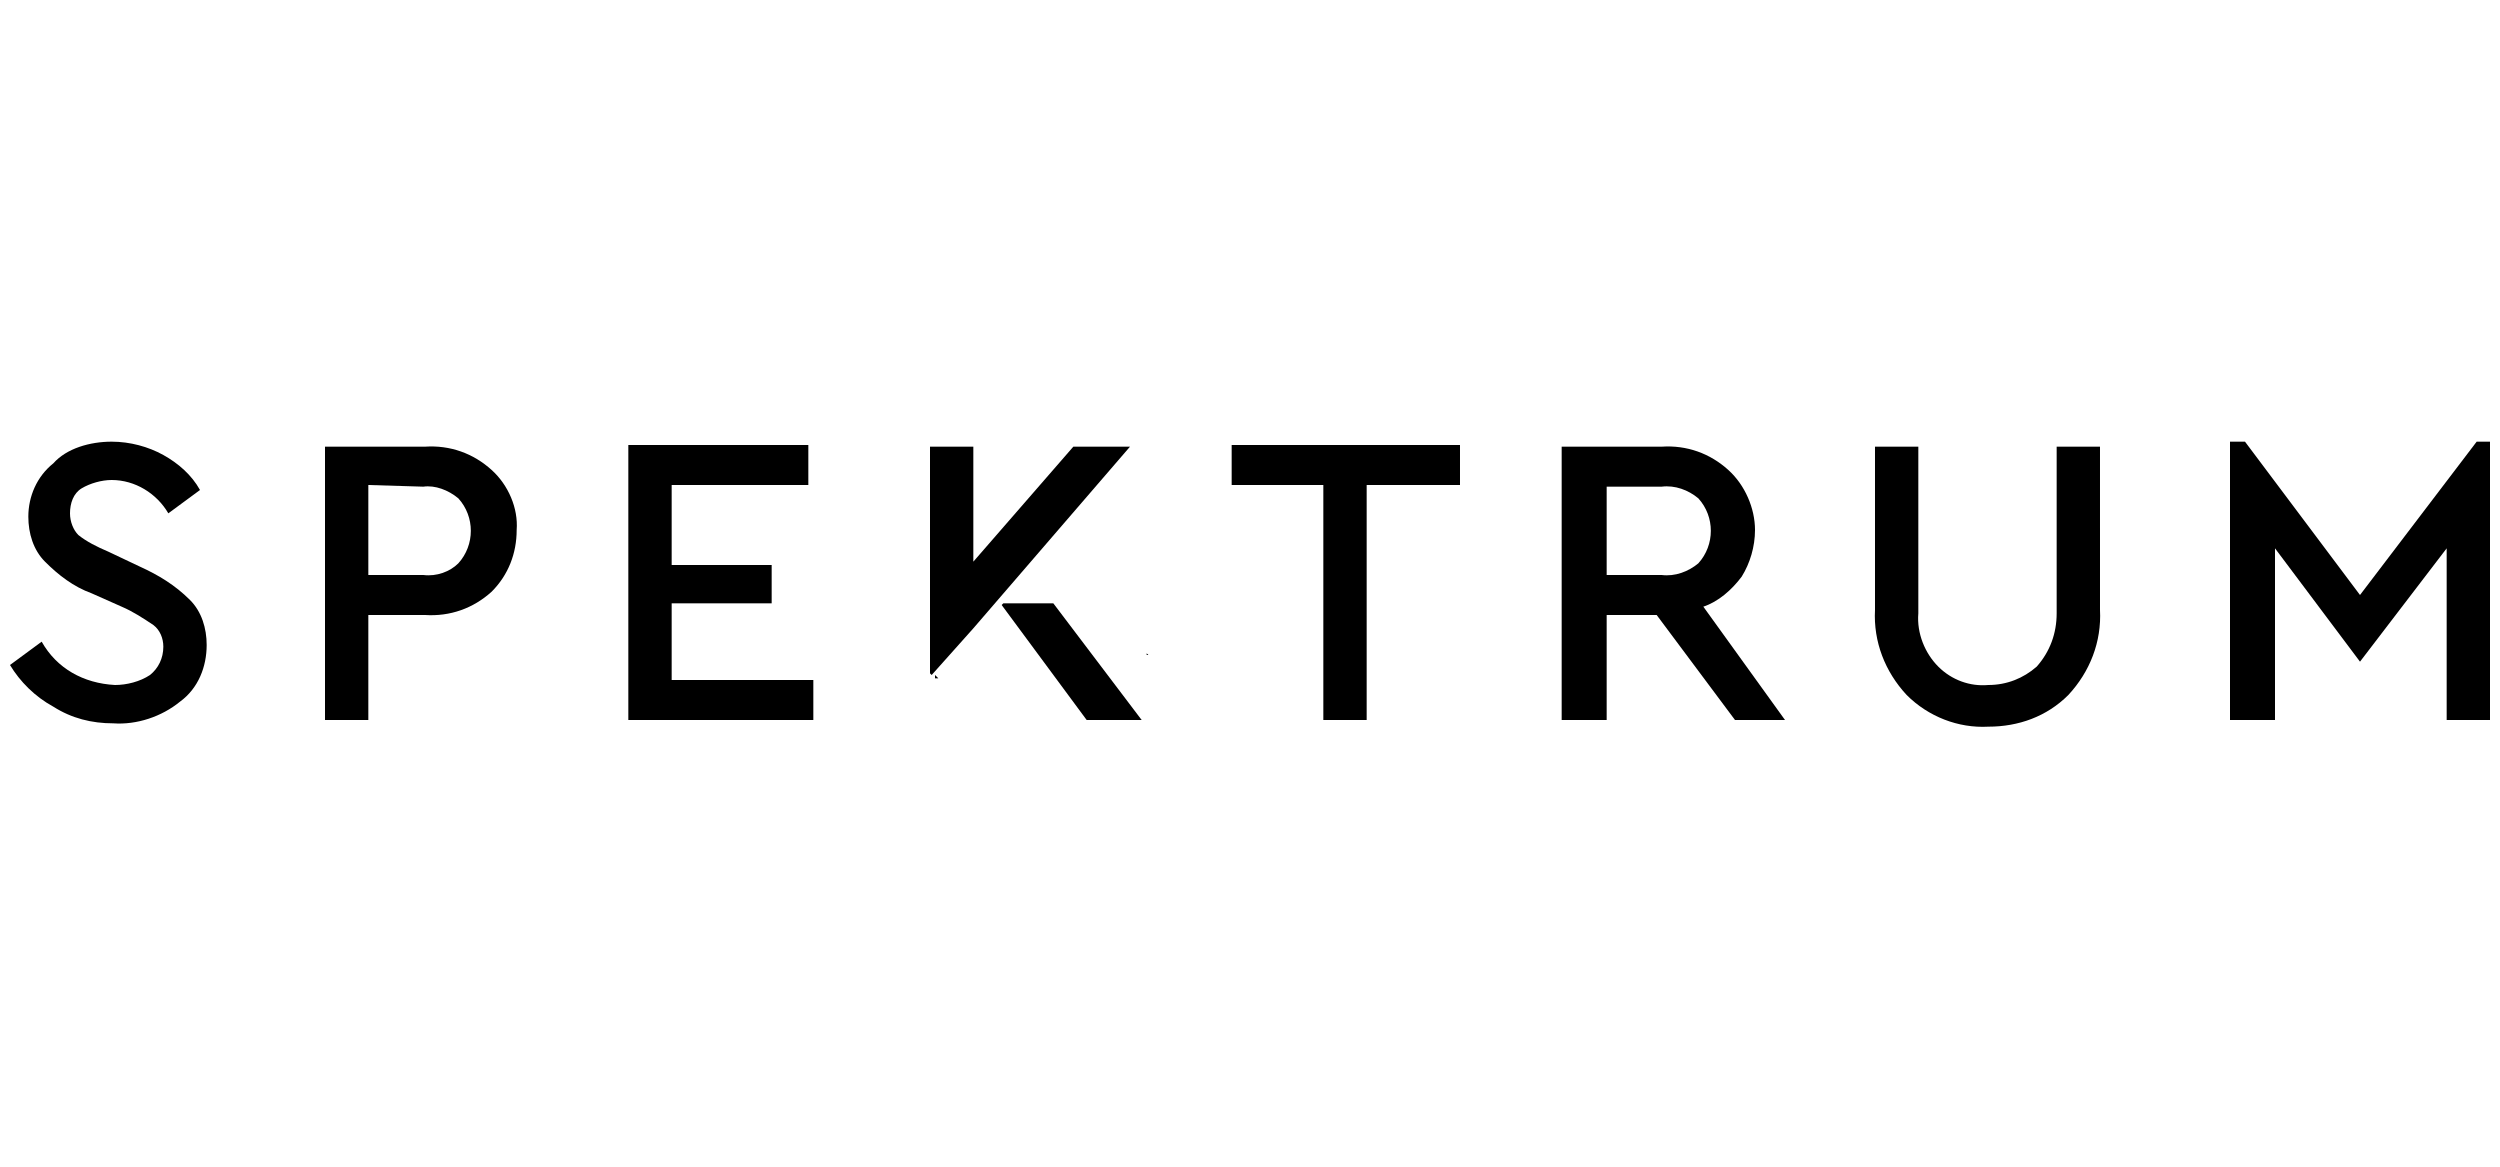
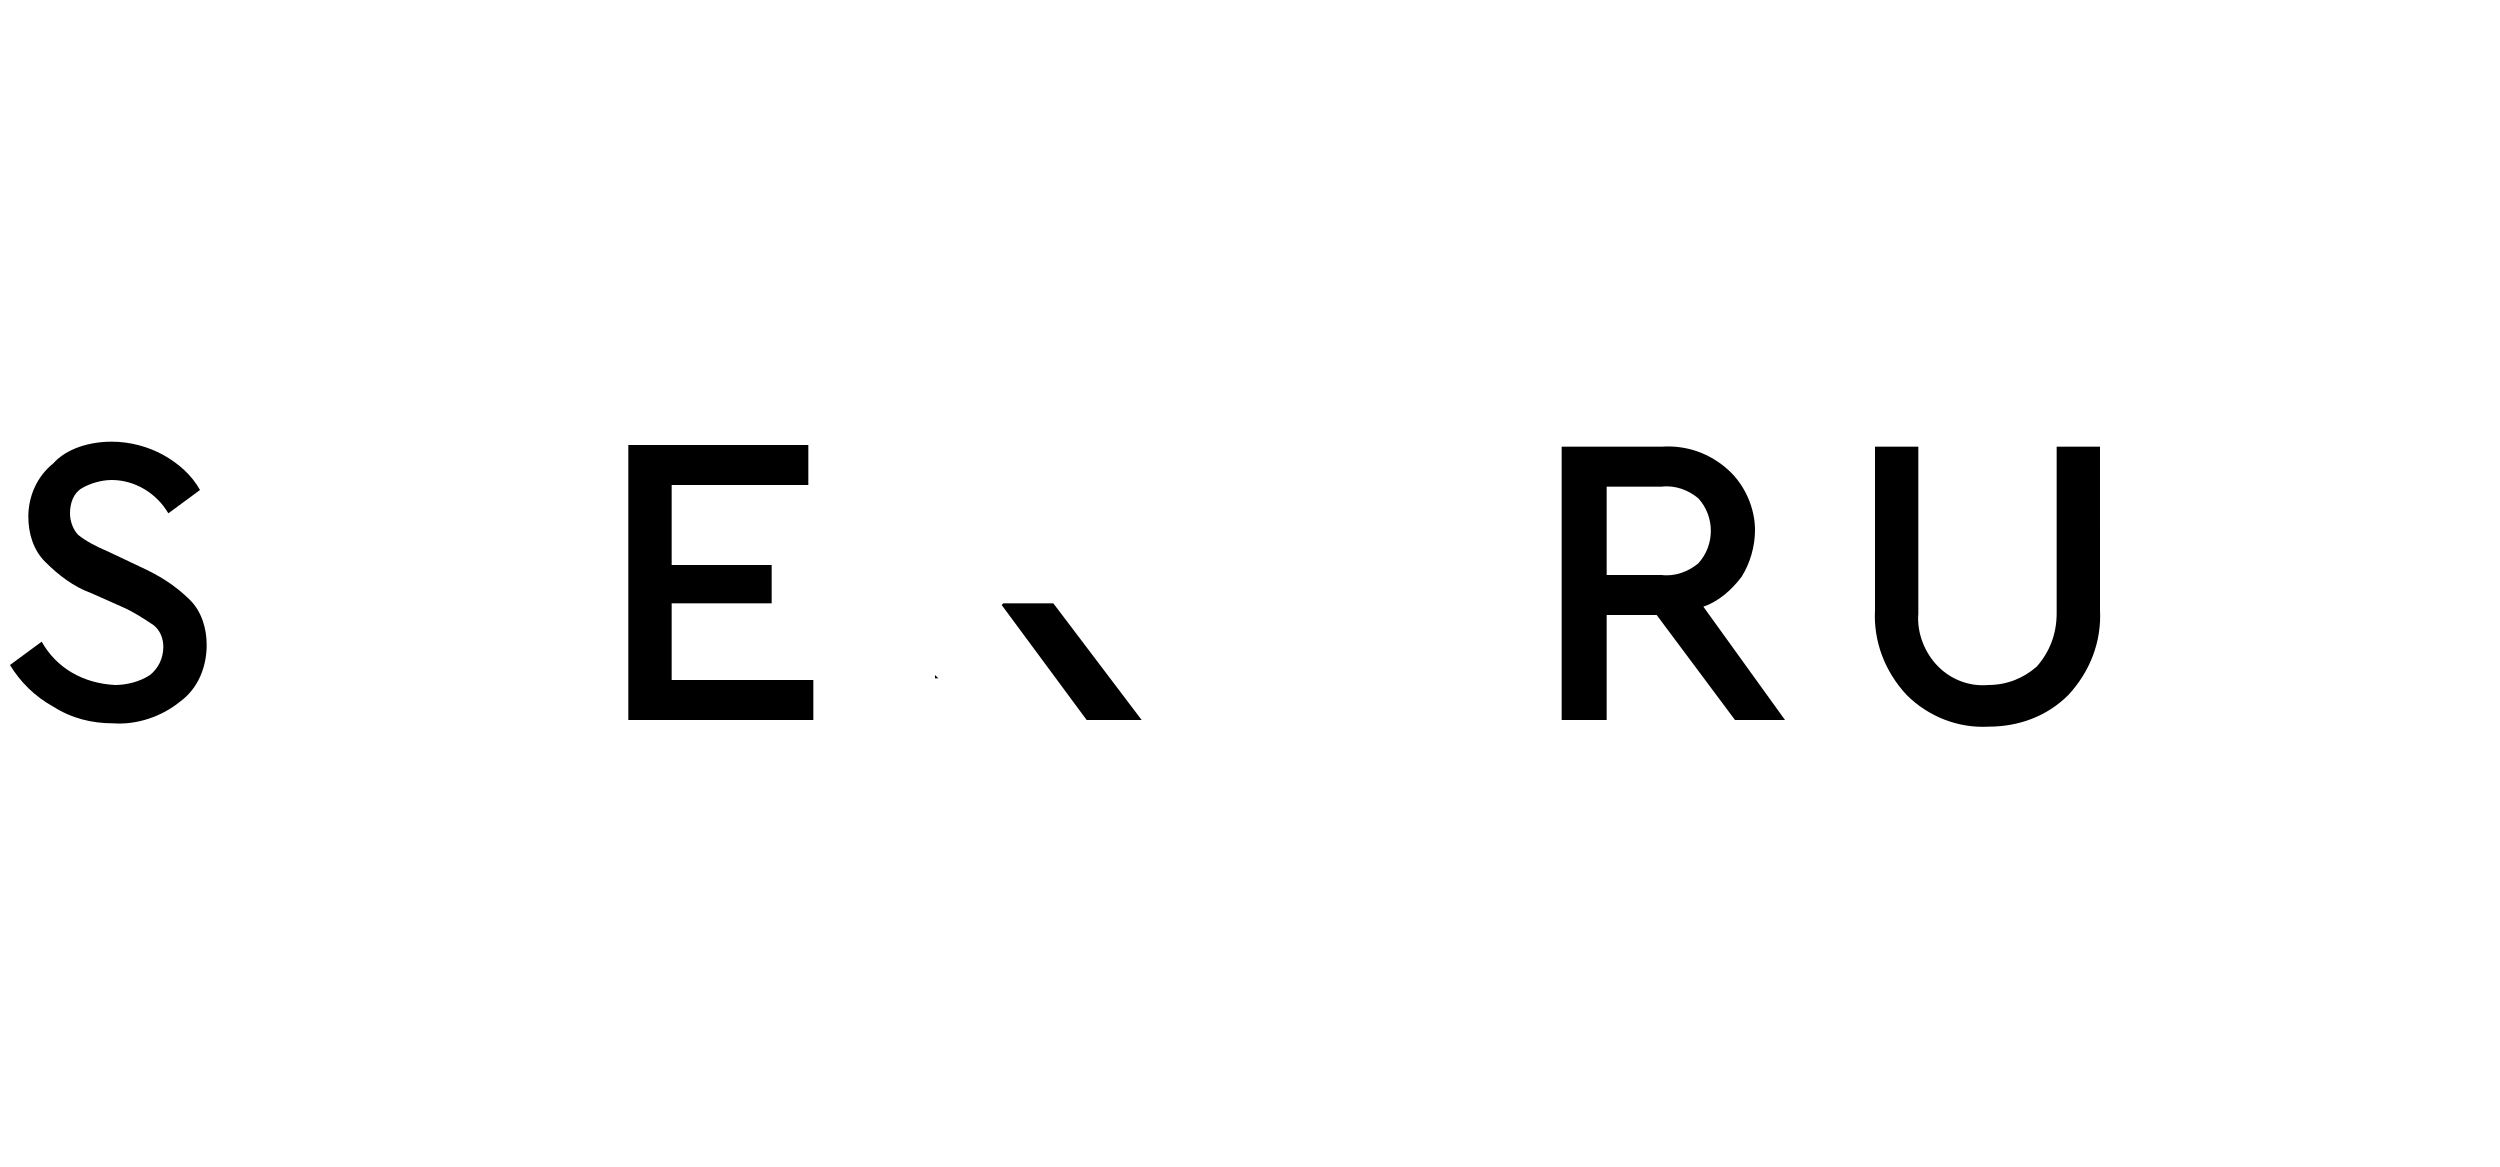
<svg xmlns="http://www.w3.org/2000/svg" version="1.1" id="Layer_1" x="0px" y="0px" viewBox="0 0 150 70" style="enable-background:new 0 0 150 70;">
  <title>logo--spektrum</title>
  <path d="M6.7,26.5c1.1,0,2.2,0.3,3.1,0.8s1.7,1.2,2.2,2.1l-1.9,1.4c-0.7-1.2-2-2-3.4-2c-0.6,0-1.3,0.2-1.8,0.5s-0.7,0.9-0.7,1.5&#10; c0,0.5,0.2,1,0.5,1.3c0.5,0.4,1.1,0.7,1.8,1L8.4,34c1.1,0.5,2.1,1.1,3,2c0.7,0.7,1,1.7,1,2.7c0,1.3-0.5,2.6-1.6,3.4&#10; c-1.1,0.9-2.6,1.4-4,1.3c-1.3,0-2.5-0.3-3.6-1c-1.1-0.6-2-1.5-2.6-2.5l1.9-1.4C3.4,40.1,5,41,6.9,41.1c0.7,0,1.5-0.2,2.1-0.6&#10; c0.5-0.4,0.8-1,0.8-1.7c0-0.5-0.2-1-0.6-1.3c-0.6-0.4-1.2-0.8-1.9-1.1l-1.8-0.8c-1.1-0.4-2-1.1-2.8-1.9C2,33,1.7,32,1.7,31&#10; c0-1.2,0.5-2.4,1.5-3.2C4,26.9,5.4,26.5,6.7,26.5L6.7,26.5z" />
-   <path d="M25.5,26.8c1.5-0.1,2.9,0.4,4,1.4c1,0.9,1.6,2.3,1.5,3.6c0,1.4-0.5,2.7-1.5,3.7c-1.1,1-2.5,1.5-4,1.4h-3.4v6.3h-2.6V26.8&#10; H25.5L25.5,26.8z M22.1,29.1v5.4h3.3c0.8,0.1,1.6-0.2,2.1-0.7c1-1.1,1-2.8,0-3.9c-0.6-0.5-1.4-0.8-2.1-0.7L22.1,29.1z" />
  <path d="M48.5,29.1h-8.2v4.8h6v2.3h-6v4.6h8.5v2.4H37.7V26.7h10.8V29.1z" />
-   <path d="M87.6,29.1H82v14.1h-2.6V29.1h-5.5v-2.4h13.7V29.1z" />
  <path d="M104.1,43.2l-4.7-6.3h-3v6.3h-2.7V26.8h6c1.5-0.1,2.9,0.4,4,1.4c1,0.9,1.6,2.3,1.6,3.6c0,1-0.3,2-0.8,2.8&#10; c-0.6,0.8-1.4,1.5-2.3,1.8l4.9,6.8L104.1,43.2z M96.4,34.5h3.3c0.8,0.1,1.6-0.2,2.2-0.7c1-1.1,1-2.8,0-3.9c-0.6-0.5-1.4-0.8-2.2-0.7&#10; h-3.3V34.5z" />
  <path d="M126,36.6c0.1,1.9-0.6,3.7-1.9,5.1c-1.3,1.3-3,1.9-4.8,1.9c-1.8,0.1-3.6-0.6-4.9-1.9c-1.3-1.4-2-3.2-1.9-5.1v-9.8h2.6v10&#10; c-0.1,1.2,0.4,2.4,1.2,3.2c0.8,0.8,1.9,1.2,3,1.1c1.1,0,2.1-0.4,2.9-1.1c0.8-0.9,1.2-2,1.2-3.2v-10h2.6L126,36.6z" />
  <polygon points="56.1,40.7 56.3,40.7 56.1,40.5" />
-   <polygon points="68.8,39.3 68.9,39.3 68.8,39.2" />
-   <polygon points="64.4,26.8 58.4,33.7 58.4,26.8 55.8,26.8 55.8,36.7 55.8,40.4 55.9,40.5 58.4,37.7 67.8,26.8" />
  <polygon points="63.2,36.2 60.2,36.2 60.1,36.3 65.2,43.2 68.5,43.2" />
-   <polygon points="148.6,26.5 141.6,35.7 134.7,26.5 133.8,26.5 133.8,43.2 136.5,43.2 136.5,32.9 141.6,39.7 146.8,32.9 146.8,43.2 &#10; 149.4,43.2 149.4,26.5" />
</svg>